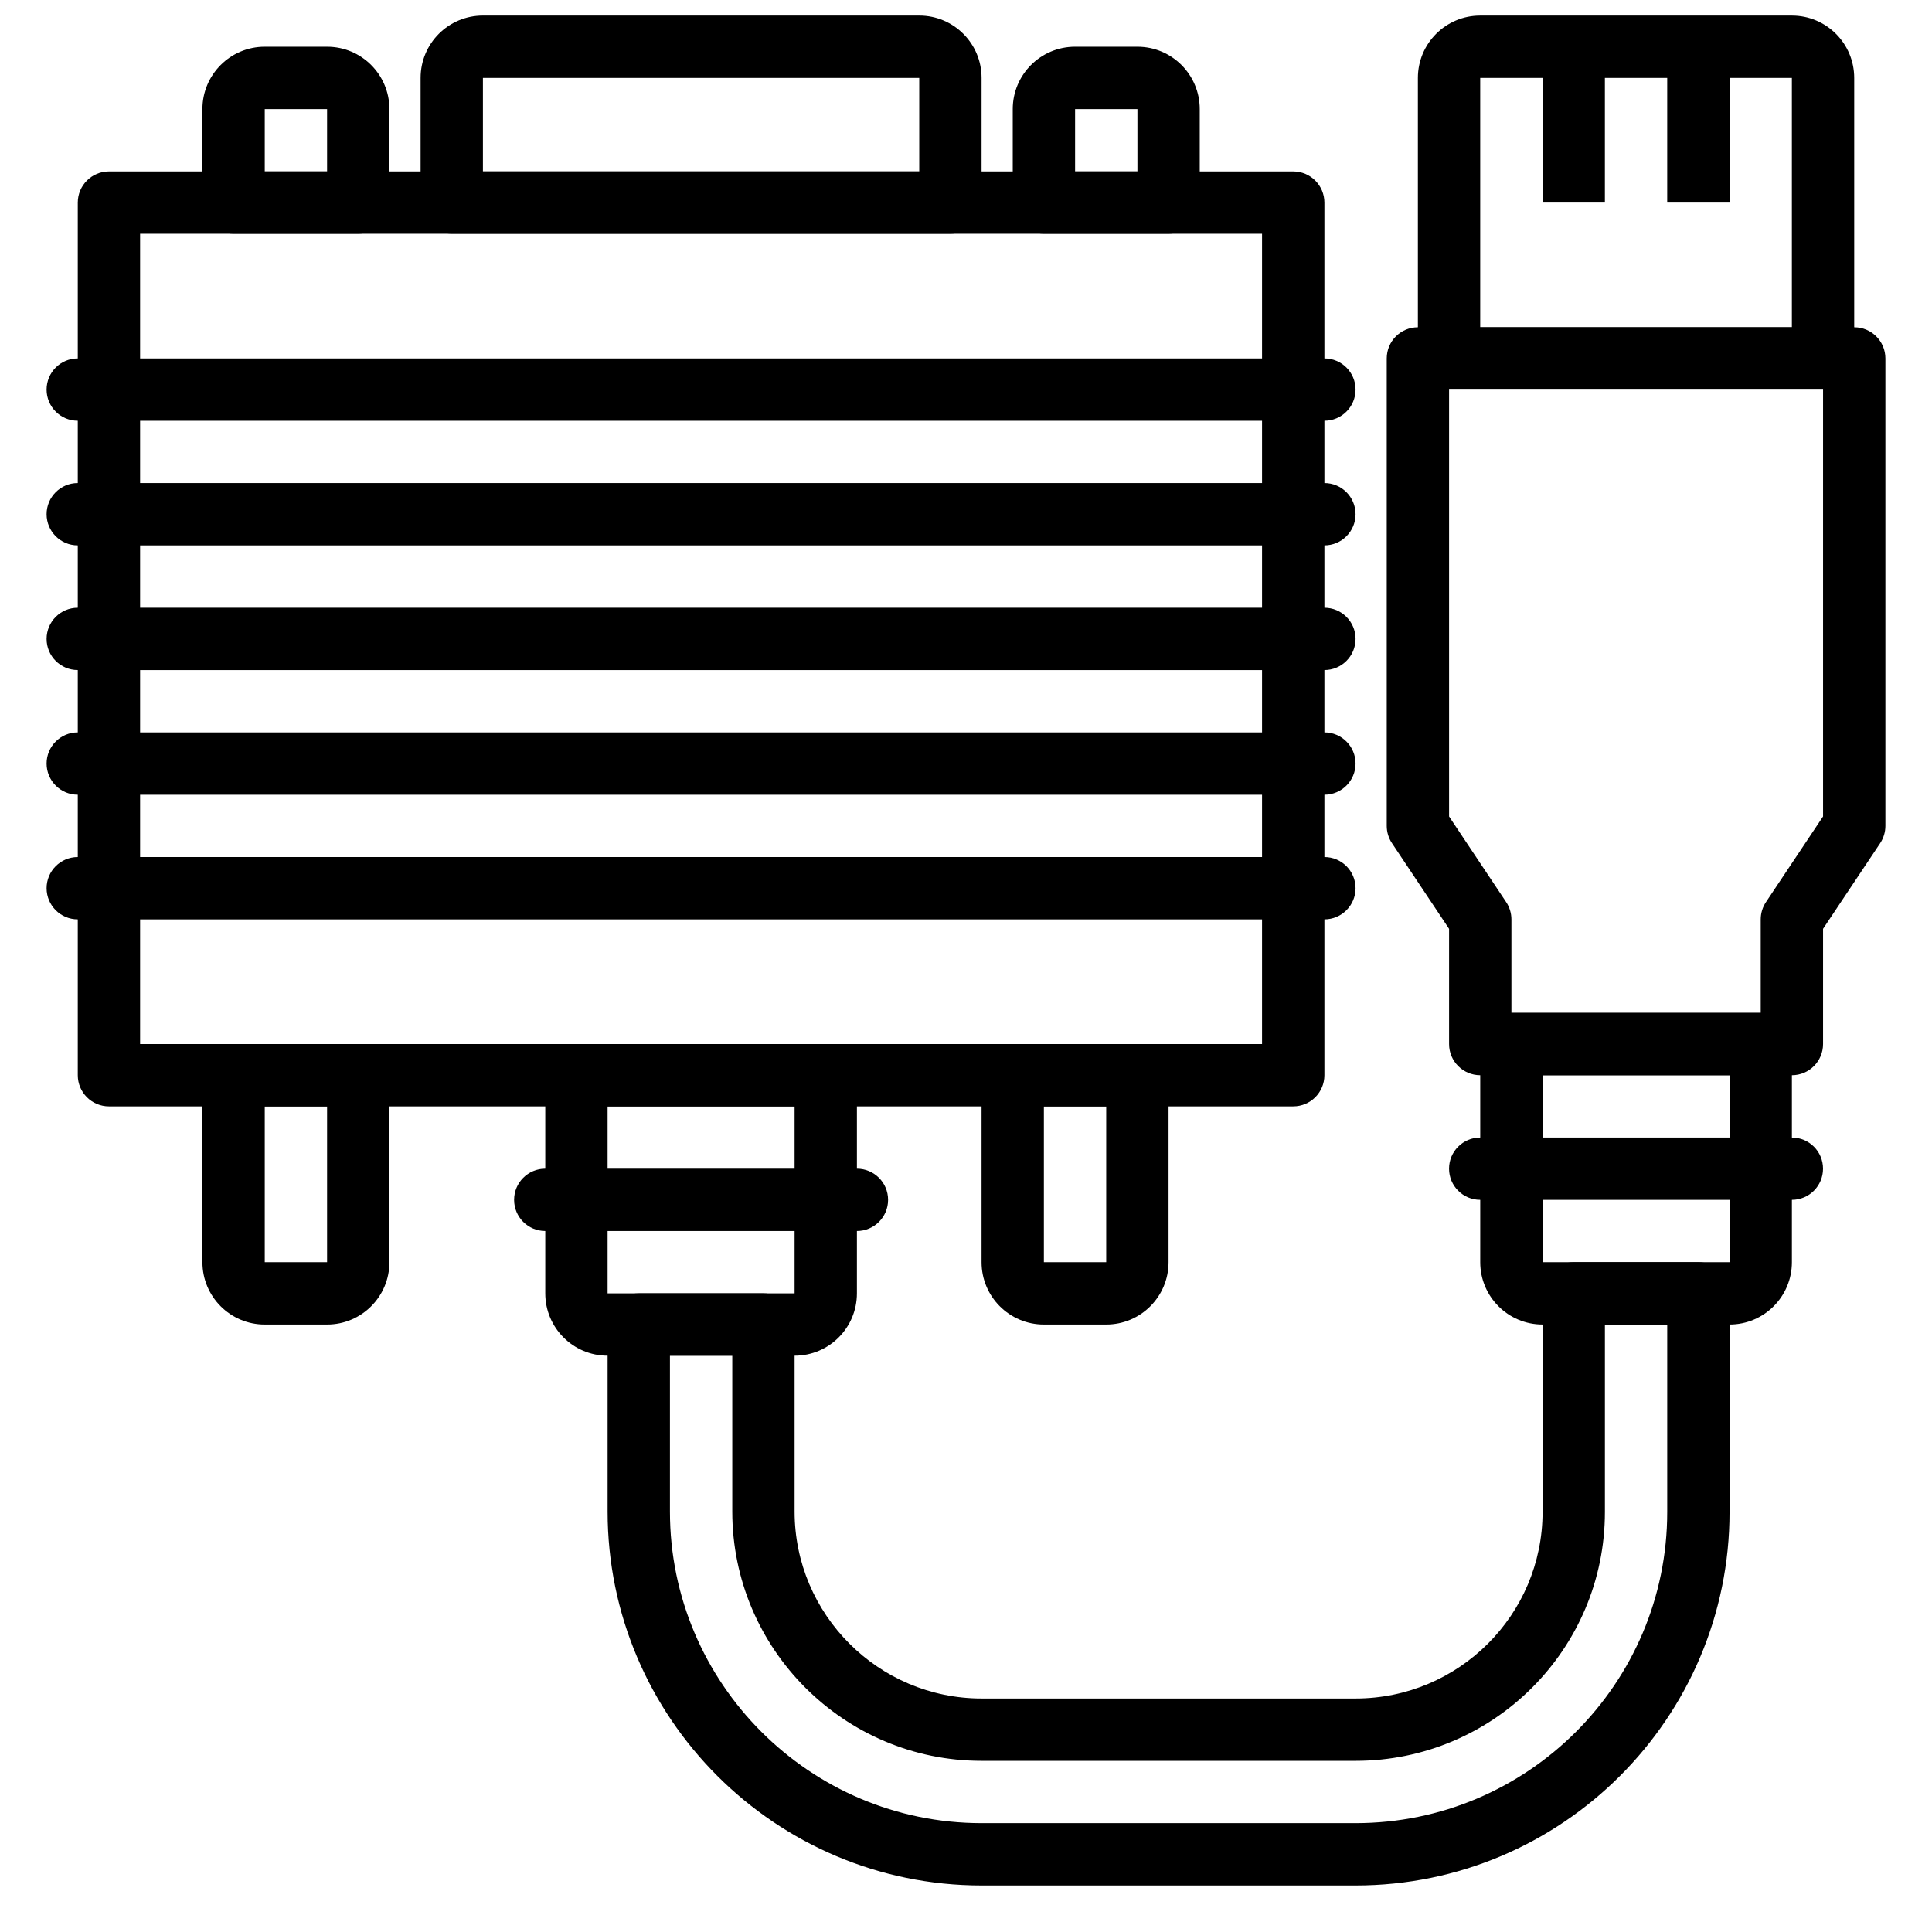
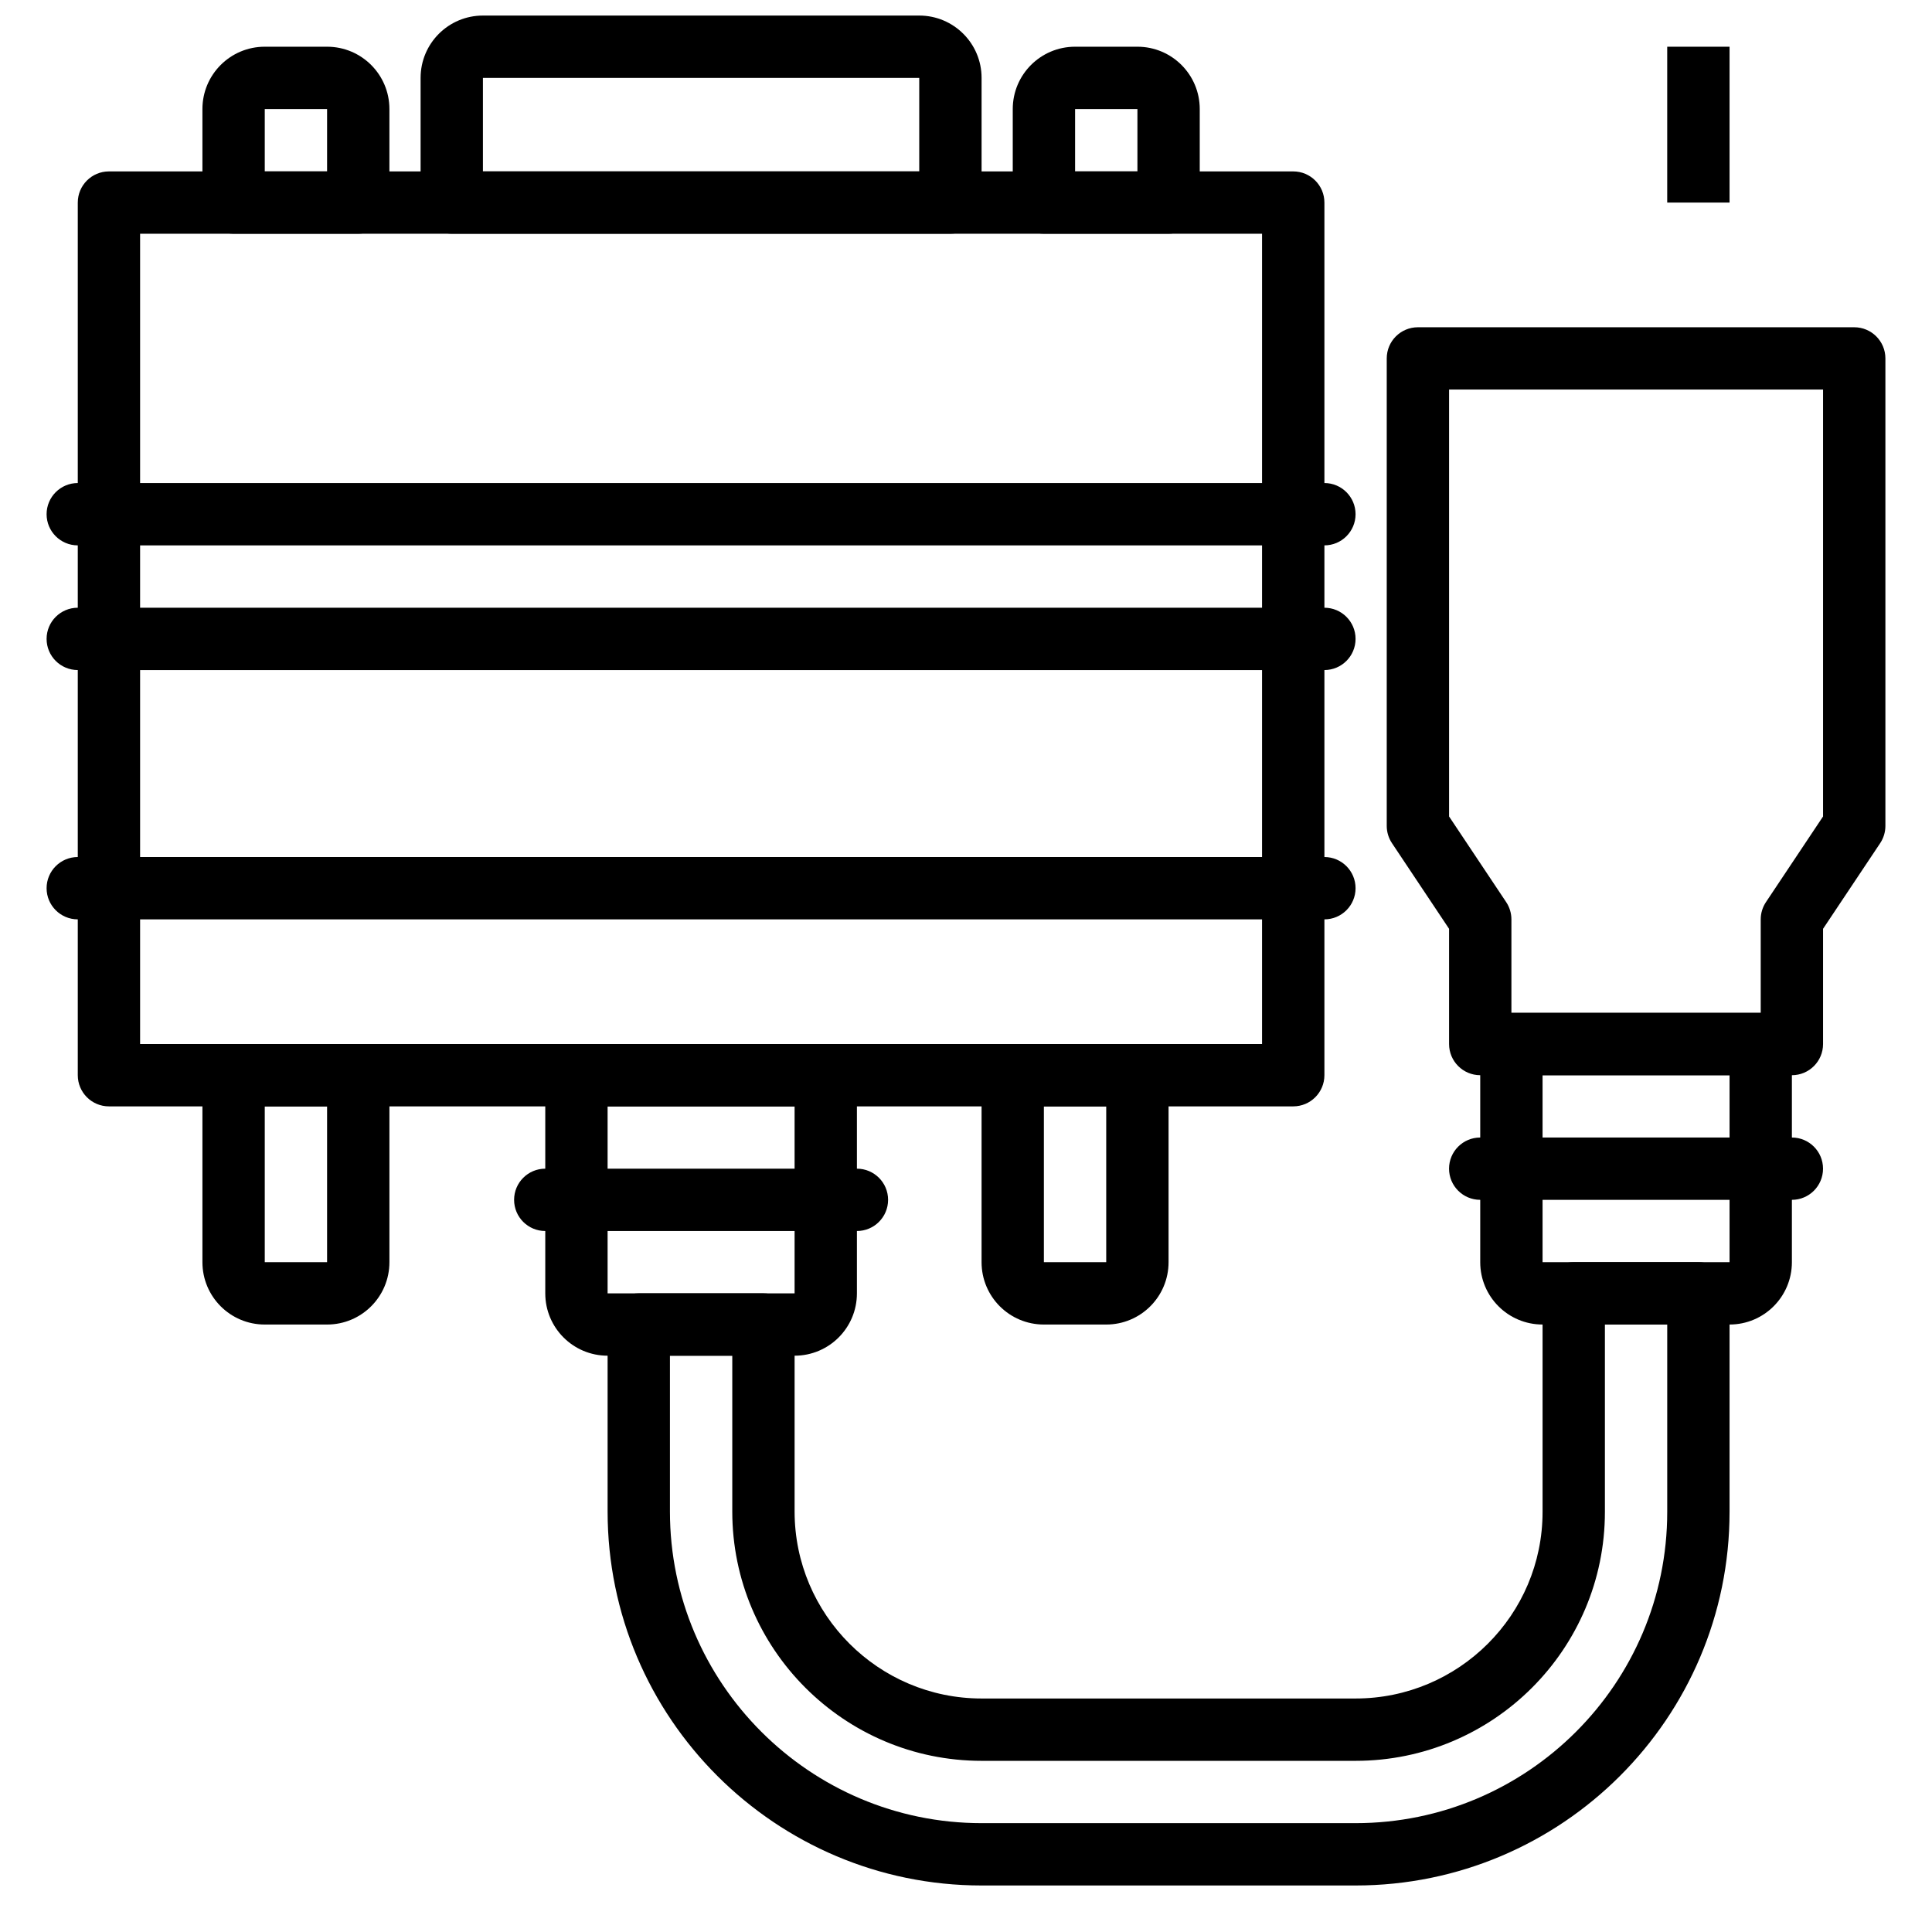
<svg xmlns="http://www.w3.org/2000/svg" width="800px" height="800px" version="1.1" viewBox="144 144 512 512">
  <defs>
    <clipPath id="b">
      <path d="m255 148.09h150v57.906h-150z" />
    </clipPath>
    <clipPath id="a">
-       <path d="m519 148.09h117v99.906h-117z" />
-     </clipPath>
+       </clipPath>
  </defs>
  <path d="m172.87 437.2h313.85c4.562 0 8.262-3.699 8.262-8.262v-231.25c0-4.562-3.699-8.262-8.262-8.262h-313.85c-4.562 0-8.258 3.699-8.258 8.262v231.25c0 4.562 3.695 8.262 8.258 8.262zm8.258-231.26h297.33v214.74h-297.33z" fill-rule="evenodd" />
  <path d="m305.02 437.2h49.555v49.555h-49.555zm49.555 66.074c9.129 0 16.516-7.391 16.516-16.52v-57.812c0-4.562-3.695-8.258-8.258-8.258h-66.074c-4.559 0-8.258 3.695-8.258 8.258v57.812c0 9.129 7.391 16.52 16.52 16.52z" fill-rule="evenodd" />
  <g clip-path="url(#b)">
    <path d="m387.61 189.42h-115.63v-24.777h115.63zm8.258 16.516c4.562 0 8.262-3.695 8.262-8.258v-33.035c0-9.129-7.391-16.52-16.52-16.52h-115.63c-9.129 0-16.516 7.391-16.516 16.52v33.035c0 4.562 3.695 8.258 8.258 8.258z" fill-rule="evenodd" />
  </g>
  <path d="m230.68 437.2v41.297h-16.516v-41.297zm0 57.816c9.129 0 16.52-7.391 16.52-16.52v-49.555c0-4.562-3.695-8.258-8.258-8.258h-33.039c-4.559 0-8.258 3.695-8.258 8.258v49.555c0 9.129 7.391 16.52 16.52 16.52z" fill-rule="evenodd" />
  <path d="m437.16 437.2v41.297h-16.52v-41.297zm0 57.816c9.129 0 16.52-7.391 16.52-16.52v-49.555c0-4.562-3.699-8.258-8.258-8.258h-33.039c-4.562 0-8.258 3.695-8.258 8.258v49.555c0 9.129 7.391 16.52 16.516 16.52z" fill-rule="evenodd" />
  <path d="m445.43 189.42h-16.52v-16.52h16.52zm-16.52-33.039c-9.129 0-16.52 7.391-16.52 16.52v24.777c0 4.562 3.699 8.258 8.258 8.258h33.039c4.562 0 8.258-3.695 8.258-8.258v-24.777c0-9.129-7.391-16.52-16.516-16.52z" fill-rule="evenodd" />
  <path d="m230.68 189.42h-16.516v-16.52h16.516zm-16.516-33.039c-9.129 0-16.52 7.391-16.52 16.52v24.777c0 4.562 3.699 8.258 8.258 8.258h33.039c4.562 0 8.258-3.695 8.258-8.258v-24.777c0-9.129-7.391-16.52-16.52-16.52z" fill-rule="evenodd" />
-   <path d="m164.61 255.5h330.37c4.559 0 8.258-3.699 8.258-8.262s-3.699-8.258-8.258-8.258h-330.37c-4.562 0-8.262 3.695-8.262 8.258s3.699 8.262 8.262 8.262z" fill-rule="evenodd" />
  <path d="m164.61 288.53h330.37c4.559 0 8.258-3.699 8.258-8.258 0-4.562-3.699-8.262-8.258-8.262h-330.37c-4.562 0-8.262 3.699-8.262 8.262 0 4.559 3.699 8.258 8.262 8.258z" fill-rule="evenodd" />
  <path d="m164.61 321.57h330.37c4.559 0 8.258-3.695 8.258-8.258s-3.699-8.258-8.258-8.258h-330.37c-4.562 0-8.262 3.695-8.262 8.258s3.699 8.258 8.262 8.258z" fill-rule="evenodd" />
-   <path d="m164.61 354.61h330.37c4.559 0 8.258-3.699 8.258-8.262 0-4.559-3.699-8.258-8.258-8.258h-330.37c-4.562 0-8.262 3.699-8.262 8.258 0 4.562 3.699 8.262 8.262 8.262z" fill-rule="evenodd" />
  <path d="m164.61 387.64h330.37c4.559 0 8.258-3.695 8.258-8.258s-3.699-8.262-8.258-8.262h-330.37c-4.562 0-8.262 3.699-8.262 8.262s3.699 8.258 8.262 8.258z" fill-rule="evenodd" />
  <path d="m288.5 470.23h82.59c4.562 0 8.262-3.699 8.262-8.262 0-4.559-3.699-8.258-8.262-8.258h-82.59c-4.562 0-8.258 3.699-8.258 8.258 0 4.562 3.695 8.262 8.258 8.262z" fill-rule="evenodd" />
  <g clip-path="url(#a)">
    <path d="m536.27 230.72v-66.074h82.594v66.074zm90.852 16.516c4.562 0 8.262-3.695 8.262-8.258v-74.332c0-9.129-7.391-16.52-16.52-16.52h-82.594c-9.129 0-16.516 7.391-16.516 16.52v74.332c0 4.562 3.695 8.258 8.258 8.258z" fill-rule="evenodd" />
  </g>
  <path d="m544.54 412.42v-24.777c0-1.629-0.484-3.227-1.391-4.582l-15.129-22.688v-113.14h99.109v113.14l-15.129 22.688c-0.906 1.355-1.391 2.953-1.391 4.582v24.777zm97.723-44.965c0.902-1.355 1.387-2.949 1.387-4.582v-123.89c0-4.562-3.699-8.258-8.258-8.258h-115.63c-4.562 0-8.262 3.695-8.262 8.258v123.89c0 1.633 0.484 3.227 1.391 4.582l15.129 22.688v30.539c0 4.559 3.699 8.258 8.258 8.258h82.594c4.562 0 8.258-3.699 8.258-8.258v-30.539z" fill-rule="evenodd" />
  <path d="m602.35 428.94v49.555h-49.555v-49.555zm0 66.074c9.129 0 16.52-7.391 16.52-16.52v-57.812c0-4.562-3.699-8.262-8.262-8.262h-66.07c-4.562 0-8.262 3.699-8.262 8.262v57.812c0 9.129 7.391 16.52 16.52 16.52z" fill-rule="evenodd" />
-   <path d="m552.79 156.38v41.297h16.52v-41.297z" fill-rule="evenodd" />
  <path d="m602.35 197.68v-41.297h-16.52v41.297z" fill-rule="evenodd" />
  <path d="m536.27 461.97h82.594c4.562 0 8.258-3.695 8.258-8.258s-3.695-8.258-8.258-8.258h-82.594c-4.559 0-8.258 3.695-8.258 8.258s3.699 8.258 8.258 8.258z" fill-rule="evenodd" />
  <path d="m602.35 544.67v-57.922c0-4.559-3.695-8.258-8.258-8.258h-33.039c-4.559 0-8.258 3.699-8.258 8.258v57.922c0 27.293-22.215 49.449-49.555 49.449h-99.109c-27.312 0-49.555-22.246-49.555-49.555v-49.555c0-4.562-3.699-8.262-8.262-8.262h-33.035c-4.562 0-8.258 3.699-8.258 8.262v49.555c0 54.652 44.457 99.109 99.109 99.109h99.109c54.672 0 99.109-44.367 99.109-99.004zm-280.81-41.402h16.52v41.297c0 36.434 29.641 66.074 66.074 66.074h99.109c36.453 0 66.074-29.543 66.074-65.969v-49.66h16.516v49.66c0 45.508-37.035 82.484-82.59 82.484h-99.109c-45.531 0-82.594-37.059-82.594-82.59z" fill-rule="evenodd" />
</svg>